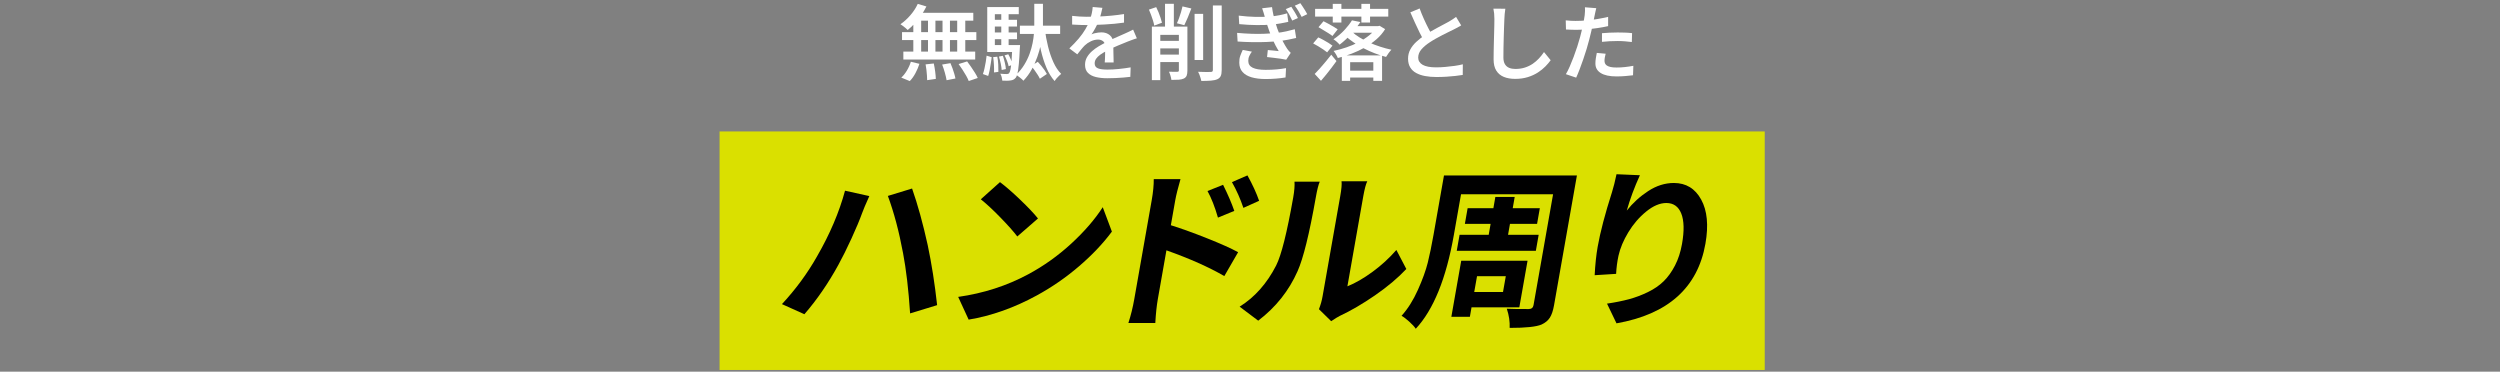
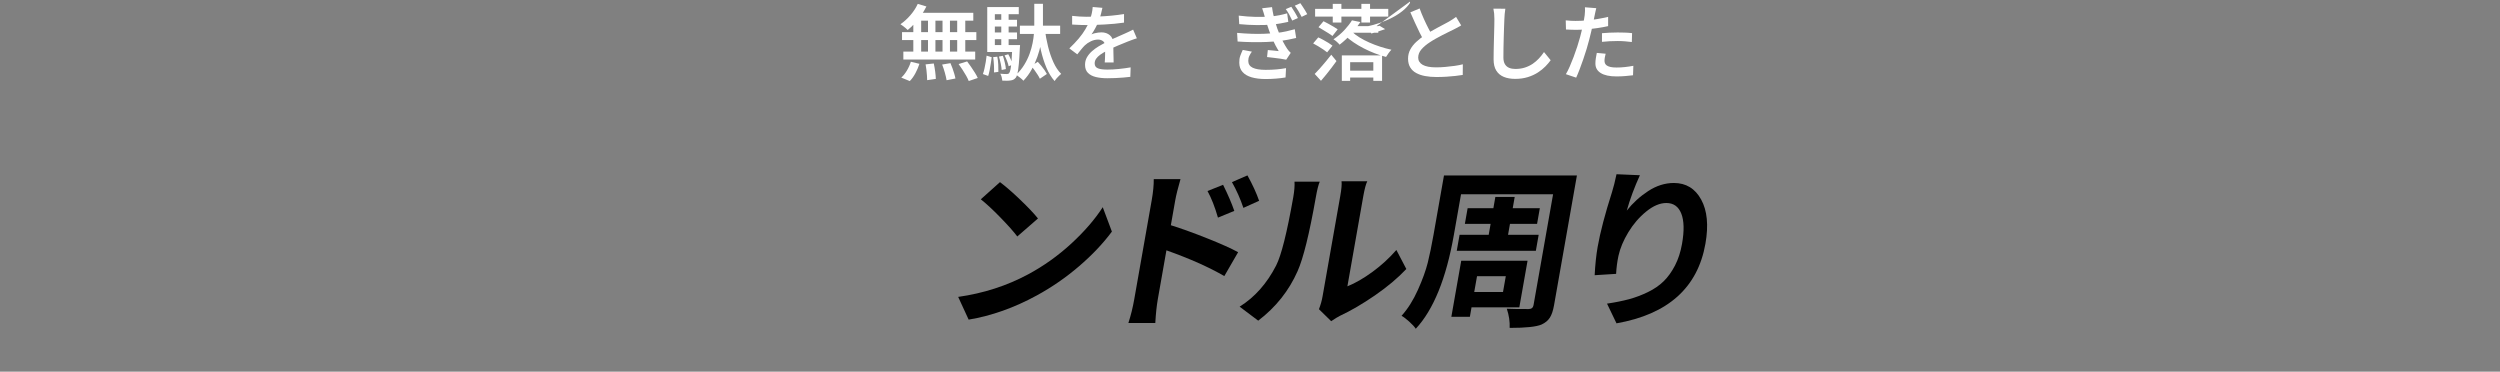
<svg xmlns="http://www.w3.org/2000/svg" id="b" data-name="レイヤー 2" viewBox="0 0 1000 148.67">
  <rect x="0" y="0" width="1000" height="148.67" fill="#808080" stroke="none" />
  <defs>
    <clipPath id="d">
      <rect width="1000" height="148.67" fill="none" />
    </clipPath>
  </defs>
  <g id="c" data-name="16">
    <g clip-path="url(#d)">
-       <rect x="287.83" y="52.58" width="418.06" height="95.41" fill="#dae000" />
      <g>
        <path d="M367.11,1.56l3.46,1.02c-.59,1.21-1.3,2.4-2.11,3.56-.81,1.17-1.68,2.25-2.61,3.25-.92,1-1.85,1.88-2.77,2.62-.2-.22-.48-.48-.84-.78-.36-.3-.73-.58-1.09-.86-.36-.28-.69-.5-.97-.68,1.41-.97,2.73-2.17,3.98-3.61,1.24-1.44,2.23-2.95,2.95-4.54ZM364.34,24.7l3.43.83c-.4,1.25-.93,2.51-1.6,3.76-.67,1.25-1.42,2.3-2.26,3.14l-3.4-1.39c.79-.7,1.53-1.63,2.23-2.79s1.23-2.34,1.6-3.55ZM360.81,12.85h29.73v3.17h-29.73v-3.17ZM361.34,20.64h28.74v3.17h-28.74v-3.17ZM365.33,6.25h3.14v16.07h-3.14V6.25ZM366.58,5.13h22.74v3.13h-23.63l.89-3.13ZM370.24,25.75l3.27-.36c.22.99.41,2.07.56,3.23.15,1.17.24,2.14.26,2.94l-3.47.5c0-.53-.03-1.16-.08-1.88-.06-.73-.13-1.47-.21-2.24-.09-.77-.2-1.5-.33-2.18ZM371.2,6.25h2.97v16h-2.97V6.25ZM376.85,25.82l3.33-.56c.29.64.56,1.33.83,2.08.26.75.5,1.47.71,2.18.21.7.36,1.33.45,1.88l-3.53.69c-.13-.81-.36-1.81-.69-2.99-.33-1.18-.69-2.27-1.09-3.28ZM377.01,6.25h2.97v16.07h-2.97V6.25ZM382.88,6.25h3.23v16.07h-3.23V6.25ZM383.45,25.62l3.4-1.06c.51.66,1.03,1.39,1.58,2.19.55.8,1.07,1.59,1.55,2.36.48.77.86,1.46,1.12,2.08l-3.6,1.22c-.24-.62-.58-1.32-1.02-2.1-.44-.78-.93-1.58-1.47-2.41-.54-.83-1.06-1.59-1.57-2.29Z" fill="#fff" />
        <path d="M394.63,22.26l2.05.63c-.11.75-.23,1.58-.36,2.49-.13.91-.29,1.81-.46,2.69s-.37,1.65-.59,2.31l-2.11-.76c.24-.66.46-1.42.64-2.28.19-.86.36-1.73.51-2.62.15-.89.26-1.71.33-2.46ZM394.9,2.82h12.61v2.87h-9.57v14.09h-3.04V2.82ZM394.9,18.03h11.12v2.77h-11.12v-2.77ZM396.81,7.93h10v2.67h-10v-2.67ZM396.81,12.98h10v2.71h-10v-2.71ZM397.27,22.85l1.65-.17c.2.97.32,2.02.38,3.15.05,1.13.07,2.11.05,2.92l-1.75.23c.04-.84.04-1.82-.02-2.95-.06-1.13-.16-2.19-.31-3.18ZM399.58,22.62l1.58-.3c.29.86.54,1.78.78,2.77s.37,1.84.41,2.54l-1.68.36c-.04-.73-.17-1.59-.38-2.59s-.45-1.93-.71-2.79ZM404.96,18.03h3.07c-.02.64-.06,1.06-.1,1.25-.11,2.6-.24,4.7-.4,6.32-.15,1.62-.33,2.85-.53,3.71-.2.86-.44,1.46-.73,1.82-.31.35-.63.6-.96.76-.33.15-.72.25-1.15.3-.37.07-.85.1-1.42.1s-1.18-.01-1.81-.03c-.04-.42-.13-.89-.26-1.42-.13-.53-.32-.98-.56-1.35.55.04,1.06.08,1.53.1.47.02.82.03,1.04.03s.41-.03.56-.08c.15-.05.3-.16.43-.31.2-.24.37-.73.53-1.47.15-.74.29-1.85.41-3.33.12-1.49.24-3.45.35-5.89v-.5ZM400.51,4.53h2.94v14.92h-2.94V4.53ZM401.83,22.16l1.48-.46c.37.64.72,1.35,1.04,2.15s.54,1.47.68,2.05l-1.58.59c-.11-.59-.32-1.29-.63-2.1-.31-.8-.64-1.54-.99-2.23ZM413.71,1.53h3.47v8.94c0,.77-.06,1.79-.18,3.07-.12,1.28-.35,2.71-.68,4.29-.33,1.58-.79,3.22-1.39,4.92-.59,1.69-1.34,3.36-2.24,5-.9,1.64-2.01,3.15-3.33,4.54-.33-.38-.78-.79-1.35-1.24-.57-.45-1.09-.83-1.55-1.14,1.3-1.25,2.39-2.6,3.27-4.04.88-1.44,1.58-2.9,2.11-4.37s.93-2.9,1.2-4.27c.27-1.37.46-2.64.54-3.81.09-1.17.13-2.13.13-2.9V1.53ZM407.96,10.28h16.1v3.3h-16.1v-3.3ZM412.45,26.38l2.67-1.65c.46.48.93,1.02,1.4,1.6.47.58.9,1.16,1.29,1.72.38.56.7,1.07.94,1.54l-2.81,1.91c-.2-.46-.49-.99-.87-1.58-.39-.59-.8-1.21-1.25-1.83-.45-.63-.91-1.19-1.37-1.7ZM417.9,11.5c.31,2.44.75,4.81,1.32,7.11.57,2.3,1.29,4.39,2.15,6.29.86,1.89,1.89,3.44,3.1,4.65-.26.22-.57.5-.91.83-.34.33-.67.67-.97,1.02s-.56.69-.76,1.02c-1.3-1.47-2.39-3.27-3.28-5.38-.89-2.11-1.63-4.44-2.21-7s-1.06-5.24-1.44-8.05l3-.49Z" fill="#fff" />
        <path d="M440.96,3.15c-.13.62-.31,1.39-.54,2.33-.23.93-.58,1.99-1.04,3.15-.35.86-.78,1.75-1.27,2.67s-1.01,1.75-1.53,2.47c.33-.18.73-.32,1.2-.45.47-.12.96-.21,1.45-.28.5-.07.94-.1,1.34-.1,1.36,0,2.5.39,3.4,1.17.9.78,1.35,1.91,1.35,3.38,0,.44,0,.98.02,1.62.01.64.02,1.31.03,2.01.01.7.03,1.39.05,2.06s.03,1.27.03,1.8h-3.56c.04-.4.08-.86.1-1.4.02-.54.04-1.11.05-1.72.01-.6.02-1.18.02-1.73v-1.49c0-1.03-.29-1.76-.86-2.18-.57-.42-1.22-.63-1.95-.63-.97,0-1.93.23-2.89.68s-1.76,1-2.42,1.63c-.48.48-.97,1.02-1.45,1.62-.48.59-1.01,1.25-1.58,1.98l-3.17-2.38c1.45-1.39,2.71-2.71,3.76-3.96s1.94-2.48,2.64-3.68,1.28-2.36,1.72-3.48c.33-.9.6-1.83.82-2.77.22-.95.35-1.84.4-2.67l3.89.33ZM428.85,6.35c.86.11,1.83.2,2.9.26,1.08.07,2.02.1,2.84.1,1.45,0,3.04-.03,4.77-.1,1.73-.07,3.47-.18,5.23-.35,1.76-.17,3.43-.38,5.02-.64v3.43c-1.17.18-2.42.33-3.76.45-1.34.12-2.7.22-4.08.3-1.38.08-2.7.13-3.96.17s-2.4.05-3.42.05c-.46,0-1.01,0-1.63-.02-.63-.01-1.28-.04-1.96-.08s-1.33-.08-1.95-.1v-3.46ZM454.73,15.33c-.33.09-.71.21-1.14.36-.43.15-.86.31-1.3.48-.44.17-.84.31-1.19.45-1.1.44-2.38.96-3.84,1.57-1.46.61-2.96,1.3-4.5,2.1-1.03.53-1.91,1.06-2.64,1.58-.73.53-1.28,1.07-1.67,1.63-.38.56-.58,1.17-.58,1.83,0,.51.11.92.33,1.25.22.33.55.58.99.76.44.18.98.3,1.62.38.64.08,1.36.12,2.18.12,1.36,0,2.89-.08,4.57-.25,1.68-.17,3.25-.38,4.7-.64l-.13,3.79c-.75.09-1.66.18-2.72.28-1.07.1-2.17.17-3.3.21-1.13.04-2.21.07-3.22.07-1.67,0-3.18-.16-4.52-.48-1.34-.32-2.4-.87-3.18-1.65-.78-.78-1.17-1.86-1.17-3.25,0-1.1.25-2.1.76-2.99.51-.89,1.18-1.7,2.01-2.44.84-.74,1.75-1.4,2.75-2,1-.59,1.99-1.14,2.95-1.65,1.03-.53,1.98-.98,2.84-1.37s1.66-.74,2.39-1.06c.74-.32,1.45-.63,2.13-.94.59-.26,1.17-.53,1.73-.79.56-.26,1.12-.54,1.67-.83l1.49,3.46Z" fill="#fff" />
-         <path d="M459.58,3.84l2.9-.99c.33.64.64,1.33.94,2.08s.57,1.49.81,2.21c.24.73.43,1.38.56,1.95l-3.1,1.15c-.09-.57-.25-1.23-.48-1.98-.23-.75-.49-1.51-.78-2.28-.29-.77-.57-1.48-.86-2.14ZM460.76,10.64h12.57v3.3h-9.21v18.12h-3.37V10.64ZM461.99,16.35h12.41v3h-12.41v-3ZM461.99,21.83h12.41v3h-12.41v-3ZM466.01,1.53h3.53v11.39h-3.53V1.53ZM471.56,10.64h3.4v17.56c0,.84-.09,1.51-.28,2.01-.19.51-.56.9-1.11,1.19-.55.26-1.23.42-2.03.48-.8.05-1.8.08-2.99.08-.04-.46-.16-1.01-.35-1.65-.19-.64-.39-1.18-.61-1.62.7.02,1.38.03,2.03.03h1.34c.22-.02.37-.07.46-.15s.13-.23.13-.45V10.64ZM473.01,2.56l3.53.83c-.44,1.19-.91,2.39-1.42,3.6s-.97,2.24-1.39,3.1l-2.97-.79c.29-.59.57-1.28.86-2.06.29-.78.55-1.58.79-2.39.24-.81.44-1.57.59-2.28ZM477.83,5.56h3.43v18.45h-3.43V5.56ZM485.15,2.19h3.53v25.77c0,1.08-.13,1.9-.4,2.46-.26.56-.71.98-1.35,1.27-.64.29-1.49.47-2.54.56-1.06.09-2.34.13-3.86.13-.07-.35-.17-.74-.3-1.17-.13-.43-.28-.87-.45-1.32-.17-.45-.35-.84-.54-1.17,1.12.04,2.16.07,3.12.08.96.01,1.6,0,1.93-.02.31,0,.53-.06.66-.18s.2-.33.2-.64V2.19Z" fill="#fff" />
        <path d="M494.85,13.15c1.96.18,3.85.3,5.68.36,1.83.07,3.55.07,5.16,0,1.62-.07,3.07-.17,4.37-.3,1.72-.15,3.22-.38,4.5-.68,1.29-.3,2.4-.58,3.35-.84l.56,3.5c-.95.24-2.02.47-3.23.69s-2.49.41-3.83.56c-1.39.15-2.98.27-4.77.35-1.79.08-3.68.1-5.66.07s-3.96-.12-5.94-.25l-.2-3.46ZM495.48,6.25c2.38.29,4.59.45,6.65.5,2.06.04,3.94,0,5.66-.13,1.47-.11,2.8-.29,3.98-.53s2.21-.5,3.09-.76l.46,3.4c-.86.2-1.85.4-2.97.61-1.12.21-2.38.38-3.76.51-1.69.13-3.65.19-5.87.18s-4.57-.14-7.03-.38l-.2-3.4ZM500.76,20.64c-.4.55-.74,1.12-1.02,1.72-.29.59-.43,1.25-.43,1.98,0,1.25.58,2.17,1.75,2.74,1.17.57,2.9.86,5.21.86,1.54,0,2.99-.06,4.34-.18,1.35-.12,2.62-.29,3.81-.51l-.2,3.73c-1.14.2-2.41.35-3.79.46-1.39.11-2.77.17-4.16.17-2.18,0-4.05-.23-5.63-.69s-2.78-1.17-3.63-2.13-1.28-2.19-1.3-3.71c-.02-1.03.11-1.95.4-2.76.29-.8.62-1.59.99-2.36l3.66.69ZM505.94,6.81c-.15-.59-.33-1.18-.51-1.75-.19-.57-.38-1.16-.58-1.75l3.96-.46c.13,1.01.31,2.02.53,3.02s.47,1.97.74,2.9c.27.94.55,1.82.84,2.66.26.77.61,1.64,1.02,2.61.42.97.88,1.92,1.39,2.87.51.95,1.02,1.82,1.55,2.61.2.31.41.59.64.84.23.25.49.51.78.78l-1.82,2.74c-.62-.13-1.38-.26-2.28-.4s-1.83-.25-2.77-.36c-.95-.11-1.82-.21-2.61-.3l.3-2.8c.73.07,1.51.14,2.36.21s1.51.15,2,.21c-.88-1.45-1.64-2.9-2.29-4.34-.65-1.44-1.18-2.78-1.6-4.01-.26-.77-.49-1.45-.69-2.05-.2-.59-.37-1.15-.51-1.67-.14-.52-.29-1.04-.45-1.57ZM516.53,2.72c.4.57.85,1.29,1.37,2.16.52.87.94,1.65,1.27,2.33l-2.28,1.02c-.4-.88-.8-1.69-1.21-2.43-.41-.74-.86-1.46-1.37-2.16l2.21-.92ZM520.13,1.27c.26.37.57.82.92,1.34.35.52.69,1.04,1.01,1.58s.6,1.03.84,1.47l-2.24,1.09c-.44-.86-.87-1.64-1.29-2.34-.42-.7-.9-1.42-1.45-2.14l2.21-.99Z" fill="#fff" />
-         <path d="M525.25,17.37l2.05-2.41c.62.26,1.29.59,2.01.99.73.4,1.41.79,2.06,1.19.65.4,1.19.77,1.63,1.12l-2.14,2.67c-.4-.33-.91-.71-1.55-1.14-.64-.43-1.32-.86-2.03-1.29-.71-.43-1.39-.81-2.03-1.14ZM525.87,29.58c.62-.62,1.3-1.34,2.05-2.18.75-.84,1.52-1.73,2.31-2.69s1.55-1.9,2.28-2.82l2.08,2.54c-.62.86-1.27,1.74-1.96,2.66-.69.91-1.4,1.81-2.11,2.69-.71.88-1.42,1.73-2.13,2.54l-2.51-2.74ZM526.04,3.55h29.27v3.1h-29.27v-3.1ZM527.39,10.87l2.01-2.38c.59.29,1.24.62,1.95,1.01.7.39,1.39.78,2.06,1.17.67.4,1.23.75,1.67,1.06l-2.11,2.67c-.4-.33-.92-.7-1.58-1.11-.66-.41-1.34-.83-2.05-1.25s-1.35-.82-1.95-1.17ZM533.1,1.56h3.46v7.46h-3.46V1.56ZM540.76,8.13l3.4.69c-1.03,1.58-2.24,3.15-3.61,4.69-1.38,1.54-2.94,2.99-4.7,4.36-.29-.35-.67-.74-1.15-1.17-.48-.43-.92-.75-1.32-.97,1.67-1.12,3.14-2.36,4.41-3.73,1.26-1.36,2.26-2.65,2.99-3.86ZM550.62,10.44h.66l.56-.13,2.21,1.35c-.92,1.5-2.08,2.85-3.47,4.06-1.39,1.21-2.93,2.29-4.62,3.25-1.69.96-3.46,1.79-5.3,2.49s-3.68,1.29-5.53,1.75c-.15-.42-.4-.91-.74-1.49-.34-.57-.67-1.02-.97-1.35,1.69-.35,3.41-.83,5.15-1.42,1.74-.59,3.39-1.3,4.95-2.11,1.56-.81,2.95-1.72,4.17-2.71,1.22-.99,2.19-2.05,2.92-3.17v-.53ZM536.73,22.16h16.1v10.2h-3.5v-7.49h-9.27v7.49h-3.33v-10.2ZM540.82,12.69c.81.79,1.81,1.55,2.99,2.28,1.18.73,2.47,1.4,3.88,2.03,1.41.63,2.87,1.19,4.39,1.68s3.01.9,4.49,1.21c-.35.35-.74.81-1.16,1.39s-.75,1.07-.99,1.49c-1.47-.37-2.97-.85-4.49-1.44-1.52-.58-3-1.25-4.46-2-1.45-.75-2.82-1.56-4.09-2.42-1.28-.87-2.41-1.78-3.4-2.72l2.84-1.49ZM539.14,28.26h11.25v2.74h-11.25v-2.74ZM540.82,10.44h10.49v2.64h-10.49v-2.64ZM544.55,1.56h3.47v7.46h-3.47V1.56Z" fill="#fff" />
+         <path d="M525.25,17.37l2.05-2.41c.62.26,1.29.59,2.01.99.73.4,1.41.79,2.06,1.19.65.4,1.19.77,1.63,1.12l-2.14,2.67c-.4-.33-.91-.71-1.55-1.14-.64-.43-1.32-.86-2.03-1.29-.71-.43-1.39-.81-2.03-1.14ZM525.87,29.58c.62-.62,1.3-1.34,2.05-2.18.75-.84,1.52-1.73,2.31-2.69s1.55-1.9,2.28-2.82l2.08,2.54c-.62.86-1.27,1.74-1.96,2.66-.69.91-1.4,1.81-2.11,2.69-.71.88-1.42,1.73-2.13,2.54l-2.51-2.74ZM526.04,3.55h29.27v3.1h-29.27v-3.1ZM527.39,10.87l2.01-2.38c.59.29,1.24.62,1.95,1.01.7.39,1.39.78,2.06,1.17.67.4,1.23.75,1.67,1.06l-2.11,2.67c-.4-.33-.92-.7-1.58-1.11-.66-.41-1.34-.83-2.05-1.25s-1.35-.82-1.95-1.17ZM533.1,1.56h3.46v7.46h-3.46V1.56ZM540.76,8.13l3.4.69c-1.03,1.58-2.24,3.15-3.61,4.69-1.38,1.54-2.94,2.99-4.7,4.36-.29-.35-.67-.74-1.15-1.17-.48-.43-.92-.75-1.32-.97,1.67-1.12,3.14-2.36,4.41-3.73,1.26-1.36,2.26-2.65,2.99-3.86ZM550.62,10.44h.66l.56-.13,2.21,1.35s-3.68,1.29-5.53,1.75c-.15-.42-.4-.91-.74-1.49-.34-.57-.67-1.02-.97-1.35,1.69-.35,3.41-.83,5.15-1.42,1.74-.59,3.39-1.3,4.95-2.11,1.56-.81,2.95-1.72,4.17-2.71,1.22-.99,2.19-2.05,2.92-3.17v-.53ZM536.73,22.16h16.1v10.2h-3.5v-7.49h-9.27v7.49h-3.33v-10.2ZM540.82,12.69c.81.79,1.81,1.55,2.99,2.28,1.18.73,2.47,1.4,3.88,2.03,1.41.63,2.87,1.19,4.39,1.68s3.01.9,4.49,1.21c-.35.35-.74.81-1.16,1.39s-.75,1.07-.99,1.49c-1.47-.37-2.97-.85-4.49-1.44-1.52-.58-3-1.25-4.46-2-1.45-.75-2.82-1.56-4.09-2.42-1.28-.87-2.41-1.78-3.4-2.72l2.84-1.49ZM539.14,28.26h11.25v2.74h-11.25v-2.74ZM540.82,10.44h10.49v2.64h-10.49v-2.64ZM544.55,1.56h3.47v7.46h-3.47V1.56Z" fill="#fff" />
        <path d="M584.48,10.15c-.46.29-.95.57-1.45.84-.51.28-1.04.56-1.62.84-.53.26-1.17.58-1.93.94-.76.36-1.57.77-2.44,1.22-.87.45-1.74.92-2.61,1.4-.87.48-1.69.98-2.46,1.49-1.43.92-2.57,1.89-3.42,2.89-.85,1-1.27,2.1-1.27,3.28s.59,2.19,1.78,2.87c1.19.68,2.97,1.02,5.35,1.02,1.17,0,2.4-.05,3.7-.17,1.3-.11,2.56-.25,3.79-.43,1.23-.18,2.31-.38,3.23-.63l-.03,4.26c-.9.15-1.9.29-3,.41-1.1.12-2.28.22-3.53.3-1.25.08-2.6.12-4.03.12-1.61,0-3.1-.13-4.47-.38-1.38-.25-2.57-.66-3.6-1.22-1.02-.56-1.82-1.31-2.39-2.26-.57-.95-.86-2.1-.86-3.46s.3-2.57.89-3.68c.59-1.11,1.4-2.14,2.43-3.08,1.02-.95,2.18-1.85,3.48-2.71.79-.55,1.64-1.08,2.54-1.58.9-.51,1.79-1,2.66-1.47.87-.47,1.68-.91,2.44-1.3.76-.4,1.39-.74,1.9-1.02.57-.35,1.09-.67,1.55-.96s.9-.59,1.32-.92l2.05,3.4ZM567.85,3.38c.53,1.45,1.09,2.85,1.7,4.19.6,1.34,1.21,2.6,1.81,3.76.61,1.17,1.16,2.21,1.67,3.13l-3.33,1.95c-.59-.97-1.2-2.08-1.83-3.33-.63-1.25-1.25-2.58-1.88-3.98s-1.25-2.79-1.86-4.17l3.73-1.55Z" fill="#fff" />
        <path d="M602.14,3.48c-.11.64-.2,1.32-.26,2.05-.07.73-.11,1.41-.13,2.05-.04.9-.09,2.01-.13,3.32-.04,1.31-.09,2.69-.13,4.14-.04,1.45-.08,2.88-.1,4.27-.02,1.4-.03,2.63-.03,3.71s.21,2.02.63,2.69c.42.67.98,1.15,1.7,1.44.71.29,1.53.43,2.46.43,1.39,0,2.66-.19,3.81-.56,1.16-.37,2.19-.88,3.12-1.5.92-.63,1.76-1.35,2.51-2.16.75-.81,1.42-1.66,2.01-2.54l2.67,3.27c-.55.77-1.25,1.59-2.09,2.46-.85.87-1.85,1.68-3.02,2.44-1.17.76-2.51,1.38-4.03,1.85-1.52.47-3.2.71-5.05.71-1.74,0-3.26-.26-4.55-.79-1.3-.53-2.3-1.37-3.02-2.52s-1.07-2.66-1.07-4.5c0-.9.01-1.94.03-3.12.02-1.18.05-2.39.08-3.65.03-1.25.07-2.49.1-3.7s.06-2.31.08-3.3c.02-.99.03-1.78.03-2.38,0-.75-.03-1.47-.1-2.18-.07-.7-.17-1.35-.3-1.95l4.78.03Z" fill="#fff" />
        <path d="M630.38,8.36c1.32,0,2.7-.06,4.14-.18,1.44-.12,2.9-.31,4.39-.56,1.48-.25,2.93-.54,4.34-.87v3.7c-1.36.31-2.81.57-4.34.79-1.53.22-3.03.39-4.5.51s-2.83.18-4.06.18c-.77,0-1.47-.02-2.11-.05-.64-.03-1.25-.06-1.85-.08l-.1-3.66c.84.09,1.57.15,2.19.18.63.03,1.26.05,1.9.05ZM638.5,3.28c-.11.42-.23.93-.36,1.54-.13.61-.23,1.08-.3,1.44-.15.77-.34,1.69-.56,2.75-.22,1.07-.47,2.19-.74,3.38-.28,1.19-.56,2.33-.84,3.43-.29,1.17-.64,2.43-1.06,3.79-.42,1.36-.86,2.74-1.34,4.12-.47,1.39-.95,2.71-1.44,3.98-.48,1.27-.95,2.38-1.39,3.35l-4.12-1.39c.51-.84,1.02-1.86,1.55-3.07.53-1.21,1.05-2.5,1.57-3.88s1-2.74,1.44-4.11.81-2.62,1.12-3.76c.22-.79.42-1.6.61-2.42.19-.83.36-1.63.53-2.41s.31-1.51.43-2.19.21-1.27.28-1.75c.07-.57.11-1.15.13-1.73.02-.58.01-1.06-.03-1.44l4.52.36ZM642.26,21.5c-.13.48-.24.98-.33,1.48-.09.51-.13.95-.13,1.32s.07.73.21,1.06c.14.33.39.62.74.86.35.24.84.43,1.47.58.63.14,1.42.21,2.39.21,1.1,0,2.21-.06,3.33-.18s2.25-.29,3.4-.51l-.13,3.79c-.92.11-1.94.21-3.04.31-1.1.1-2.3.15-3.6.15-2.73,0-4.81-.45-6.25-1.34-1.44-.89-2.16-2.16-2.16-3.81,0-.73.06-1.45.18-2.18.12-.73.25-1.42.38-2.08l3.53.33ZM640.78,13.28c.92-.09,1.93-.16,3.02-.21s2.17-.08,3.25-.08c.95,0,1.91.02,2.89.05s1.94.1,2.89.21l-.1,3.56c-.84-.11-1.73-.2-2.69-.28s-1.94-.12-2.95-.12c-1.1,0-2.17.03-3.2.08-1.03.06-2.07.14-3.1.25v-3.46Z" fill="#fff" />
      </g>
      <g>
-         <path d="M326.86,102.47c5.1-8.84,8.82-17.57,11.15-26.19l9.72,2.15c-1.48,3.28-2.44,5.54-2.88,6.8-.97,2.69-2.38,6.07-4.24,10.13-1.86,4.06-3.62,7.6-5.27,10.6-4.04,7.36-8.56,13.94-13.58,19.73l-8.98-4.04c5.54-5.97,10.23-12.36,14.09-19.19ZM361.18,101.06c-1.56-8.44-3.57-16-6.03-22.69l9.68-2.96c2.27,6.46,4.35,14,6.25,22.62,1.57,7.41,2.82,15.42,3.77,24.03l-10.81,3.3c-.62-9.47-1.57-17.57-2.85-24.3Z" />
        <path d="M387.46,127.85l-4.19-9.09c10.13-1.44,19.45-4.44,27.98-9.02,6.19-3.32,11.93-7.41,17.21-12.25,5.27-4.85,9.49-9.72,12.64-14.61l3.66,9.76c-3.53,4.76-7.91,9.38-13.15,13.87-5.23,4.49-10.86,8.37-16.86,11.65-9.04,4.94-18.14,8.17-27.29,9.69ZM392.32,79.72l7.67-6.87c2.22,1.66,4.92,4,8.08,7.03,3.17,3.03,5.54,5.53,7.12,7.51l-8.27,7.2c-1.49-1.97-3.76-4.52-6.8-7.64-3.04-3.12-5.65-5.53-7.81-7.24Z" />
        <path d="M470.12,79.99l-1.78,10.1c4.42,1.39,9.31,3.15,14.65,5.29,5.35,2.13,9.43,3.96,12.26,5.49l-5.52,9.56c-6.11-3.54-13.83-6.98-23.16-10.3l-3.44,19.52c-.46,2.6-.8,5.79-1.01,9.56h-10.77c.98-3.01,1.77-6.19,2.36-9.56l6.99-39.65c.56-3.19.83-5.97.8-8.35h10.7c-1.04,3.63-1.74,6.42-2.08,8.35ZM493.71,84.36l-6.53,2.69c-1.22-4.26-2.62-7.81-4.18-10.64l6.23-2.49c1.92,3.86,3.42,7.34,4.49,10.43ZM503.65,80.32l-6.29,2.83c-1.21-3.59-2.73-7.02-4.58-10.3l6.2-2.69c2.04,3.68,3.6,7.07,4.67,10.17Z" />
        <path d="M503.28,128.26l-7.43-5.59c6.05-3.77,10.92-9.27,14.62-16.49,2.07-4.08,4.34-13.17,6.83-27.26.44-2.51.61-4.6.5-6.26h10.1c-.54,1.26-1.06,3.32-1.56,6.19-2.58,14.63-5.02,24.5-7.31,29.62-3.44,7.81-8.69,14.41-15.74,19.79ZM532.46,128.46l-4.88-4.78c.66-1.71,1.14-3.39,1.43-5.05l7.09-40.19c.51-2.87.67-4.85.51-5.92h10.3c-.55,1.08-1.08,3.07-1.6,5.99l-6.35,36.02c3.14-1.26,6.49-3.19,10.04-5.79,3.56-2.6,6.74-5.52,9.55-8.75l3.98,7.61c-3.37,3.59-7.55,7.1-12.53,10.54-4.98,3.43-9.7,6.18-14.14,8.25-.64.31-1.77,1.01-3.4,2.09Z" />
        <path d="M630.77,70.16l-9.16,51.97c-.38,2.15-.94,3.8-1.68,4.95s-1.84,2.05-3.31,2.73c-2.09.9-6.34,1.35-12.76,1.35.12-2.47-.26-5.03-1.14-7.67,1.55.09,4.46.13,8.73.13,1.12,0,1.77-.52,1.96-1.55l7.82-44.36h-36.82l-2.87,16.29c-3.07,17.41-8.15,29.91-15.23,37.5-.53-.81-1.41-1.76-2.63-2.86-1.22-1.1-2.24-1.88-3.06-2.32,2.51-2.78,4.69-6.24,6.54-10.37,1.85-4.13,3.16-7.75,3.94-10.87.77-3.12,1.54-6.81,2.29-11.07l4.2-23.83h53.18ZM607.73,122.94h-19.12l-.66,3.77h-7.41l3.95-22.42h26.53l-3.29,18.65ZM583.83,93.92h11.65l.77-4.38h-10.3l1.1-6.26h10.3l.79-4.51h7.74l-.79,4.51h10.84l-1.1,6.26h-10.84l-.77,4.38h12.25l-1.13,6.4h-31.64l1.13-6.4ZM602.32,110.48h-11.51l-1.12,6.33h11.51l1.12-6.33Z" />
        <path d="M646.61,69.69l9.35.4c-2.19,4.8-3.95,9.52-5.25,14.14,2.42-3.05,5.28-5.66,8.58-7.81,3.3-2.15,6.72-3.23,10.26-3.23,4.85,0,8.49,2.21,10.92,6.63,2.43,4.42,3,10.31,1.7,17.67-3.1,17.59-14.96,28.21-35.57,31.84l-3.79-7.88c3.32-.49,6.26-1.09,8.83-1.78,2.57-.7,5.09-1.65,7.57-2.86,2.48-1.21,4.58-2.66,6.29-4.34,1.71-1.68,3.21-3.78,4.51-6.29,1.3-2.51,2.23-5.39,2.8-8.62.93-5.25.83-9.29-.29-12.12-1.12-2.83-3.11-4.24-5.98-4.24-2.56,0-5.24,1.13-8.04,3.4-2.8,2.27-5.18,5.03-7.15,8.28-1.97,3.25-3.28,6.38-3.95,9.39-.52,2.42-.83,4.85-.95,7.27l-8.58.54c.21-4.22.61-8.01,1.2-11.38,1.04-5.88,2.95-13.17,5.74-21.88.61-1.93,1.21-4.31,1.8-7.14Z" />
      </g>
    </g>
  </g>
</svg>